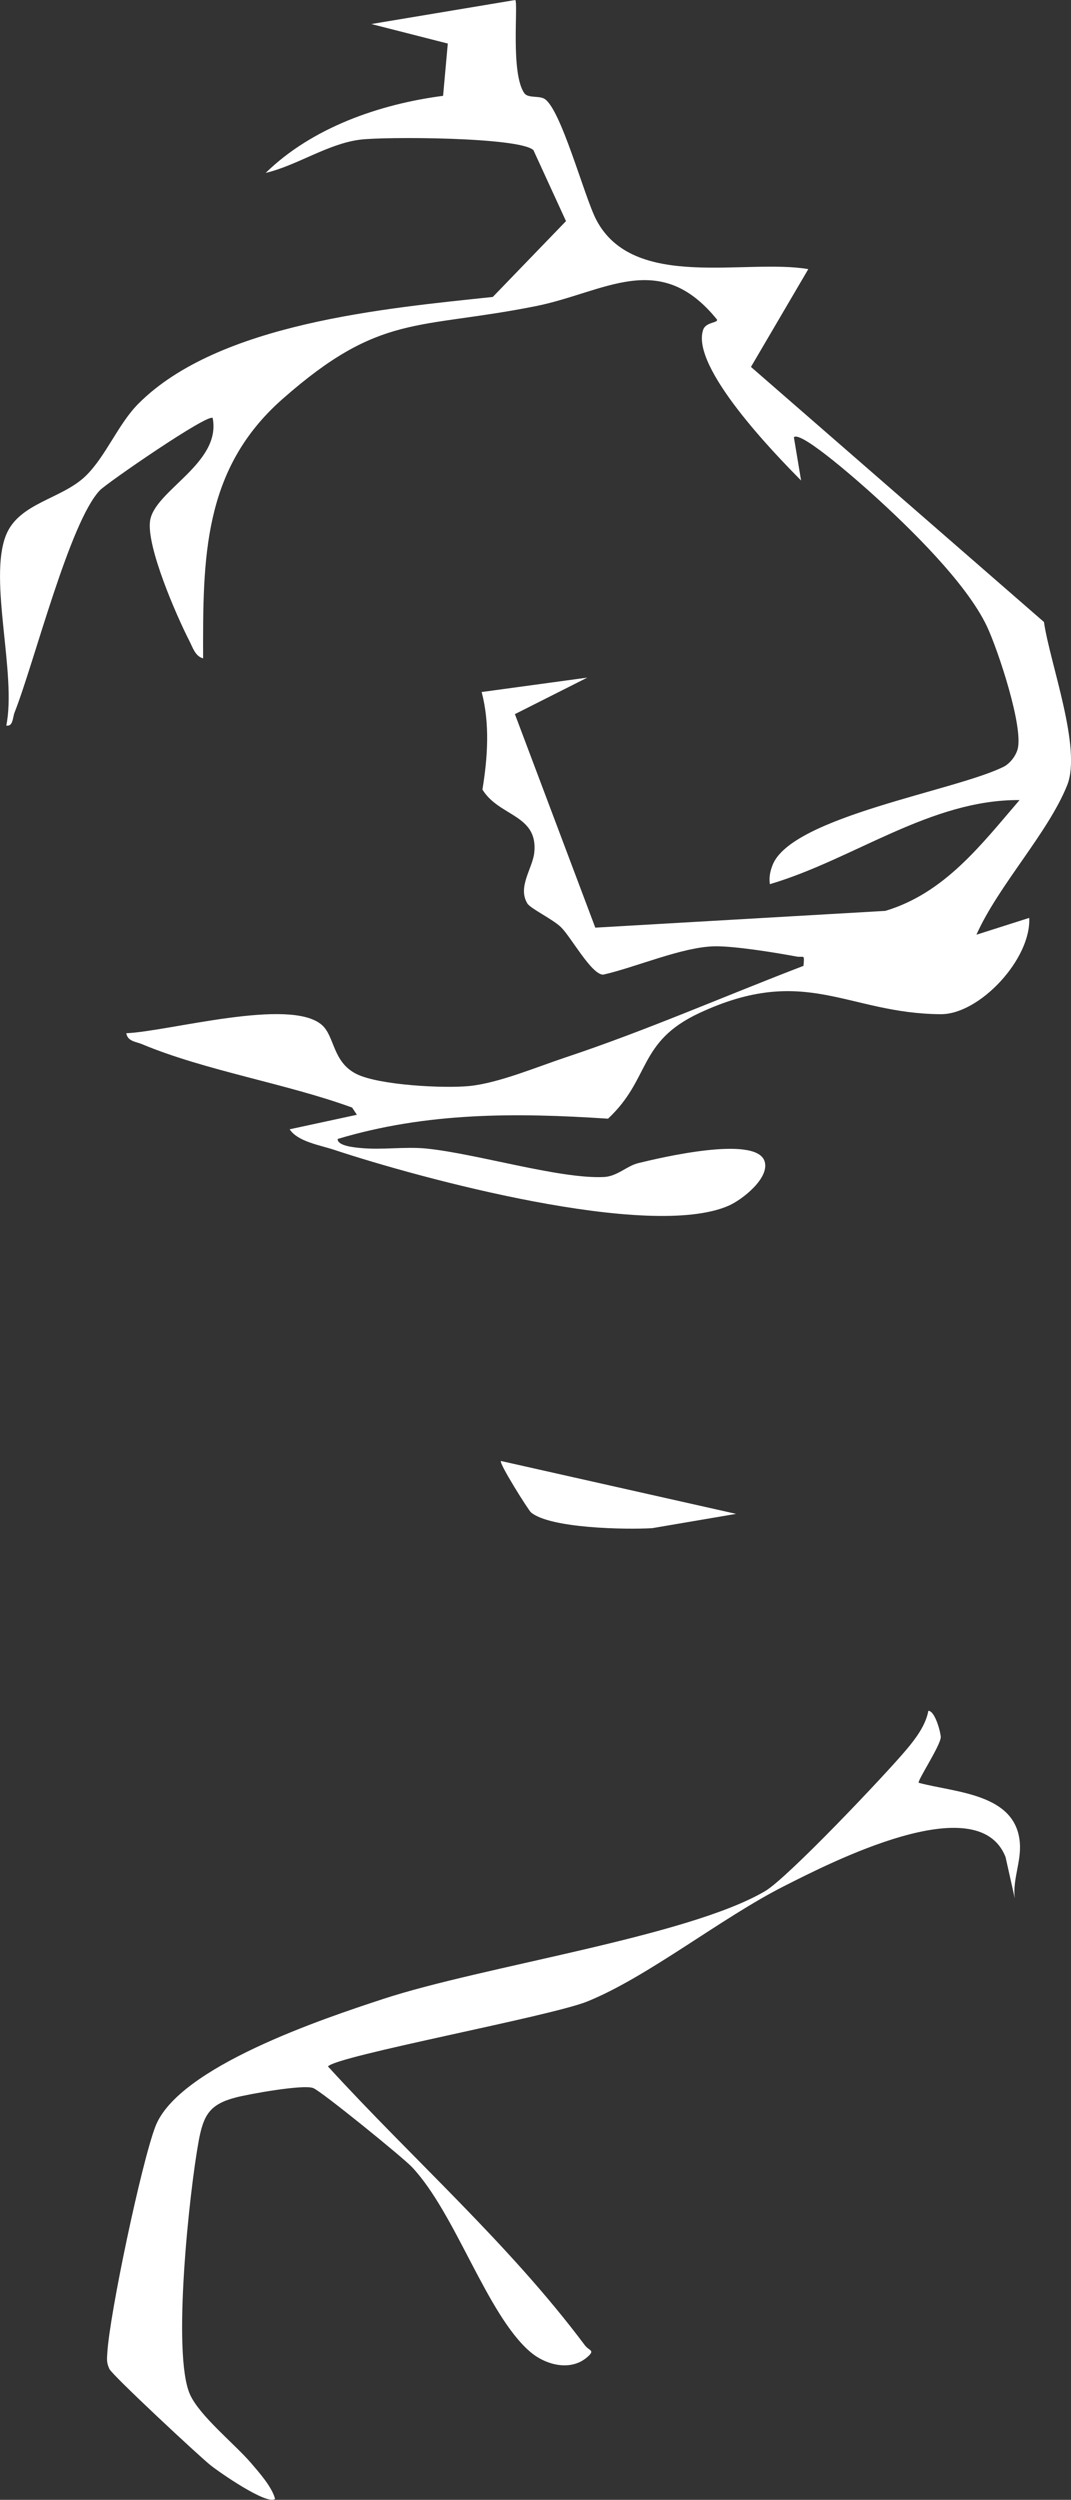
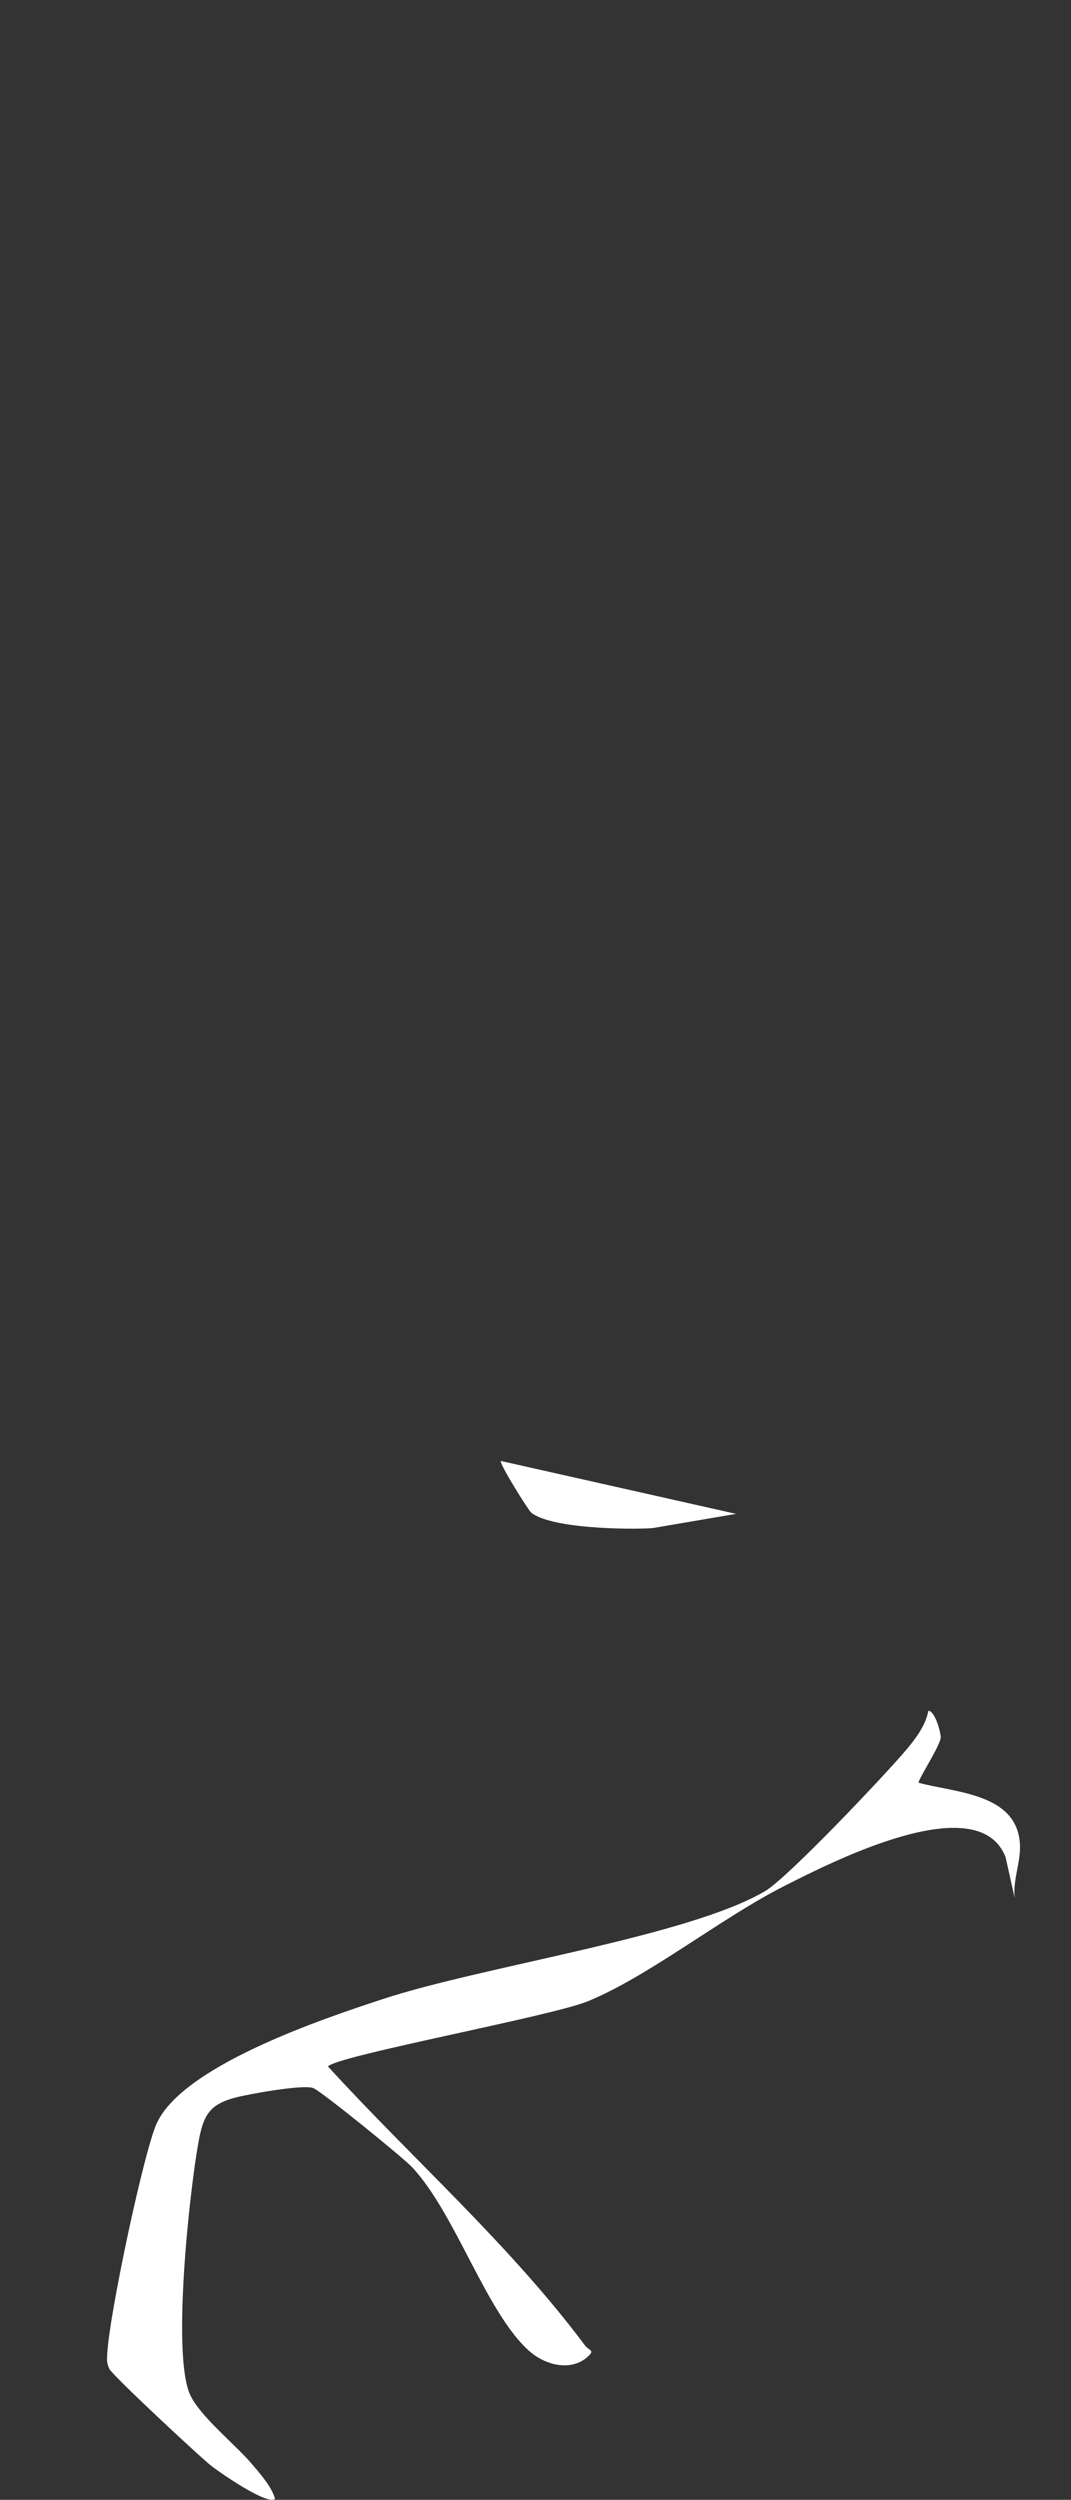
<svg xmlns="http://www.w3.org/2000/svg" id="_レイヤー_2" data-name="レイヤー 2" viewBox="0 0 223 520.18">
  <rect x="0" y="0" width="223" height="520.18" fill="#333333" stroke="none" />
  <defs>
    <style>
      .cls-1 {
        fill: #fff;
      }
    </style>
  </defs>
  <g id="_レイヤー_1-2" data-name="レイヤー 1">
    <g>
-       <path class="cls-1" d="M107.29,0c.64.75-1.02,15.3,1.89,19.4.74,1.04,2.9.51,4.07,1.1,3.45,1.75,8.38,20.37,10.87,25.17,7.71,14.92,31.03,8.09,44.18,10.33l-11.94,20.35,61.01,53.08c1.24,8.61,7.92,26.25,4.83,33.97-3.96,9.9-14.38,20.94-18.89,31.1l10.99-3.5c.43,8.55-10.34,20.1-18.43,20.04-19.51-.13-28.11-10.57-50.26-.24-12.87,6-10.07,13.64-19.01,21.98-19.2-1.26-37.68-1.36-56.29,4.22-.09,1.47,3.6,1.76,4.61,1.87,4.59.47,9.39-.32,13.87.13,10.42,1.05,27.76,6.36,36.94,5.92,2.79-.13,4.76-2.29,7.13-2.88,4.49-1.1,24.58-5.9,26.34-.39,1.11,3.47-4.65,8-7.49,9.24-16.52,7.21-64.26-5.7-82.17-11.64-2.94-.97-7.56-1.7-9.23-4.26l14-3.02-.99-1.5c-13.72-5.01-30.52-7.66-43.79-13.21-1.24-.52-2.95-.55-3.23-2.26,8.86-.38,34.09-7.51,40.72-1.72,2.7,2.36,2.2,7.76,7.26,10.23,4.72,2.31,18.17,3.01,23.51,2.47,6.03-.61,14.09-4,20.03-5.97,16.74-5.57,33.03-12.73,49.48-19.03.23-2.63.1-1.65-1.52-1.95-4.34-.81-12.84-2.19-16.97-2.12-6.74.12-16.43,4.37-23.21,5.9-2.42.04-6.69-7.81-8.77-9.85-1.72-1.7-6.39-3.9-7.03-4.97-2.09-3.45,1.12-7.32,1.45-10.61.8-7.92-7.37-7.45-10.8-13.09,1.1-6.67,1.57-13.73-.16-20.29l22-3-15.08,7.6,16.74,44.43,60.4-3.49c12.35-3.72,19.91-13.72,27.94-23.06-18.54-.14-34.62,12.38-51.99,17.5-.2-1.41.04-2.62.55-3.94,3.9-10.18,38.68-15.57,48.38-20.62,1.2-.76,2.2-2.05,2.62-3.39,1.4-4.48-4.1-20.95-6.37-25.73-4.28-9.02-16.12-20.52-23.66-27.34-1.65-1.5-15.1-13.55-16.52-11.97l1.5,8.99c-5.41-5.45-23.08-23.64-20.38-31.38.57-1.63,3.15-1.38,2.87-2.11-11.97-14.78-23.41-5.64-37.77-2.78-24.72,4.92-32.3,1.36-52.69,19.31-16.64,14.65-16.58,33.14-16.54,53.97-1.63-.4-2.18-2.31-2.86-3.63-2.72-5.3-8.9-19.51-8.19-24.92.85-6.38,14.87-11.95,13.05-21.45-.86-1.1-22.02,13.51-23.47,15.01-6.3,6.52-13.74,36.03-17.78,46.24-.42,1.06-.29,2.98-1.73,2.74,2.19-10.64-3.74-30.3-.08-39.57,2.69-6.81,11.6-7.51,16.62-12.38,4.18-4.06,6.78-10.84,10.97-15.03,16.71-16.76,51.43-19.84,73.79-22.21l15.24-15.78-6.78-14.77c-2.89-2.74-31.07-2.84-36.17-2.17-6.73.89-13.03,5.35-19.58,6.91,9.64-9.42,23.7-14.32,36.94-16.04l.98-10.88-15.92-4.06L107.29,0Z" />
      <path class="cls-1" d="M191.3,370.98c7.77,2.07,20.26,2.23,21.05,12.52.3,3.92-1.53,7.56-1.06,11.49l-1.92-8.57c-5.75-14.69-36.69,1.3-46.1,6.05-13.11,6.63-28.38,18.91-40.99,24.01-7.68,3.11-52.29,11.32-53.99,13.52,17.73,19.4,37.71,36.93,53.48,58.01.91,1.21,2.23.97.51,2.47-3.5,3.05-8.72,1.62-11.89-1.1-9.04-7.77-15.5-28.75-24.59-38.42-1.93-2.05-18.85-15.77-20.57-16.46-2.01-.81-13.17,1.2-16.01,1.92-5.57,1.42-6.85,3.66-7.86,9.14-1.92,10.45-5.56,44.22-1.82,52.65,1.98,4.48,9.33,10.35,12.71,14.29,1.68,1.96,4.38,4.99,5.02,7.47-1.6,1.43-11.69-5.58-13.47-7.02-2.48-1.99-20.41-18.69-21.02-20s-.52-1.98-.44-3.31c.48-8.14,7.09-39.47,10-47.11,4.73-12.44,35.08-22.52,47.43-26.57,20.85-6.85,63.42-12.95,79.55-22.45,4.68-2.75,25.1-24.29,29.48-29.52,1.91-2.28,3.95-5,4.5-8,1.44.04,2.61,4.71,2.58,5.5-.06,1.76-4.91,9.05-4.59,9.48Z" />
      <path class="cls-1" d="M153.29,315.01l-17.5,2.98c-5.39.32-21.18.07-25.22-3.27-.54-.45-6.73-10.28-6.27-10.71l48.99,11.01Z" />
    </g>
  </g>
</svg>